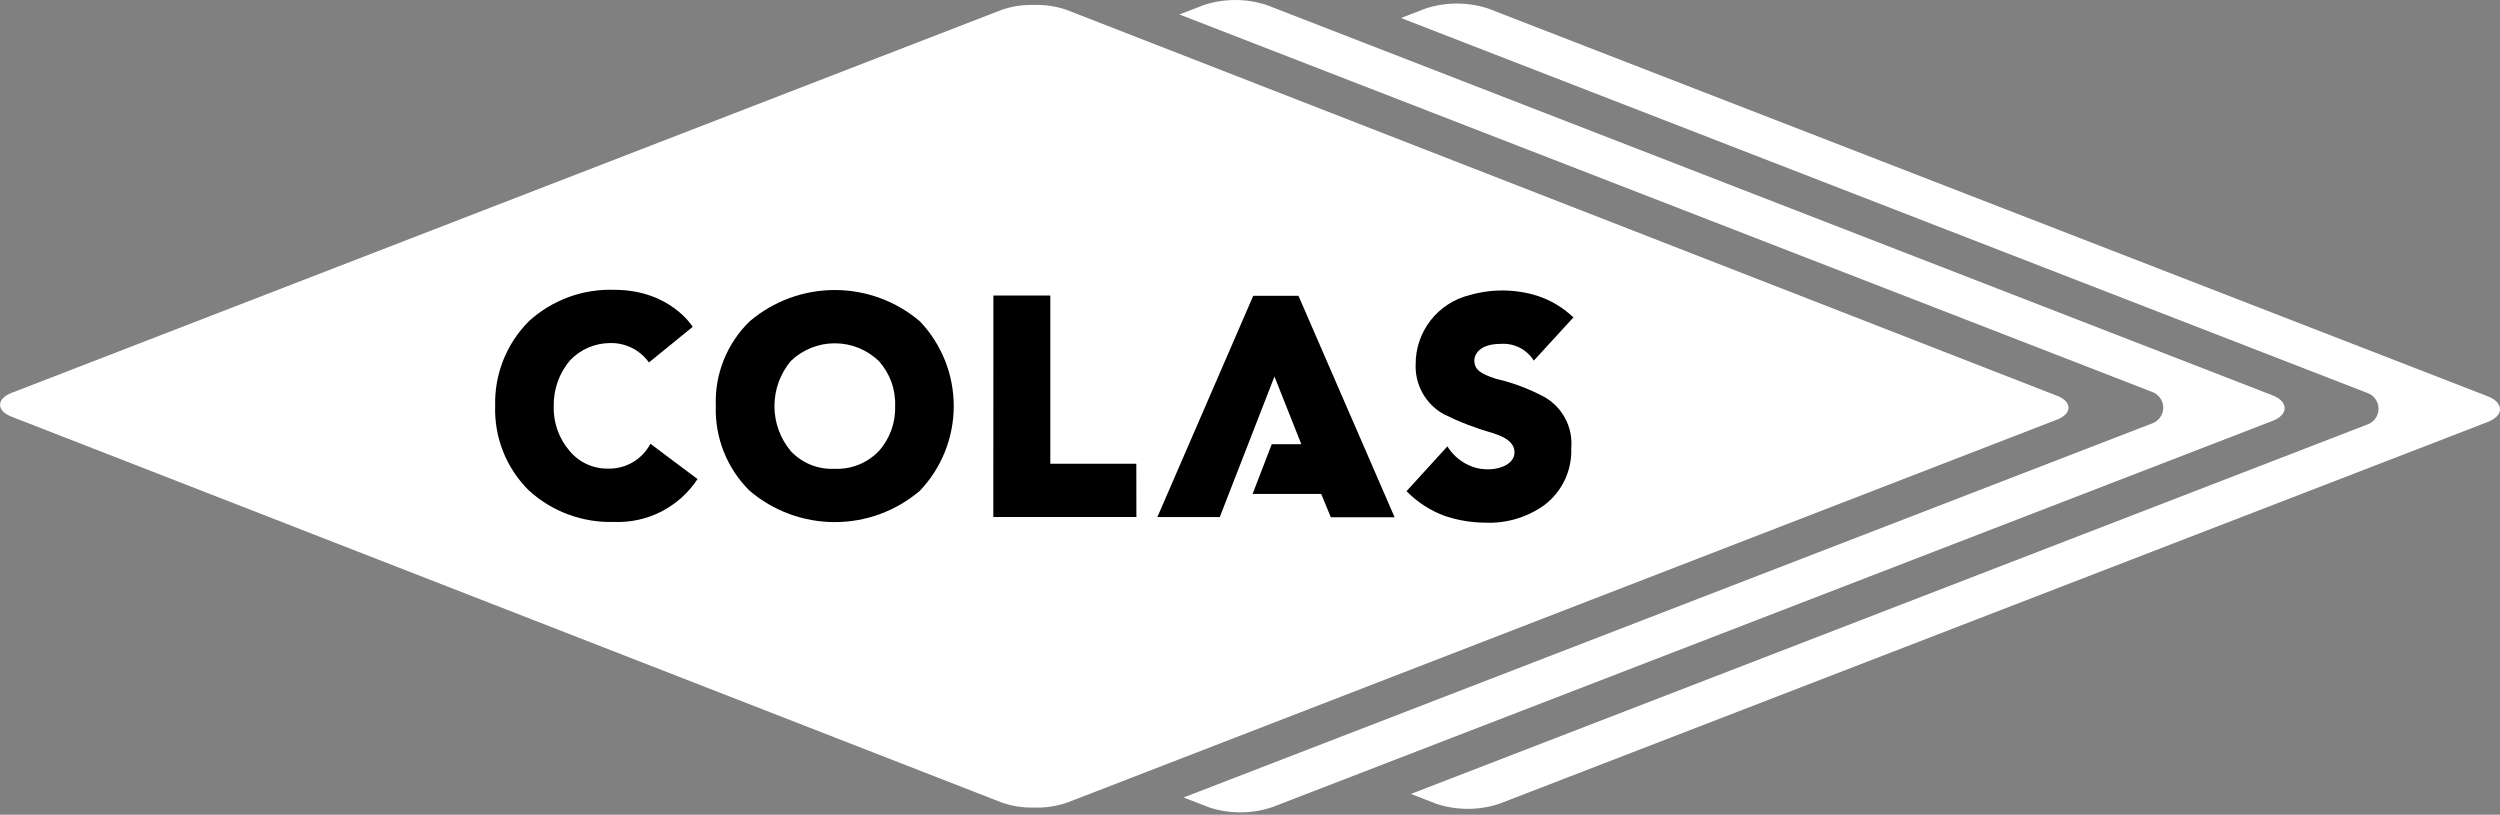
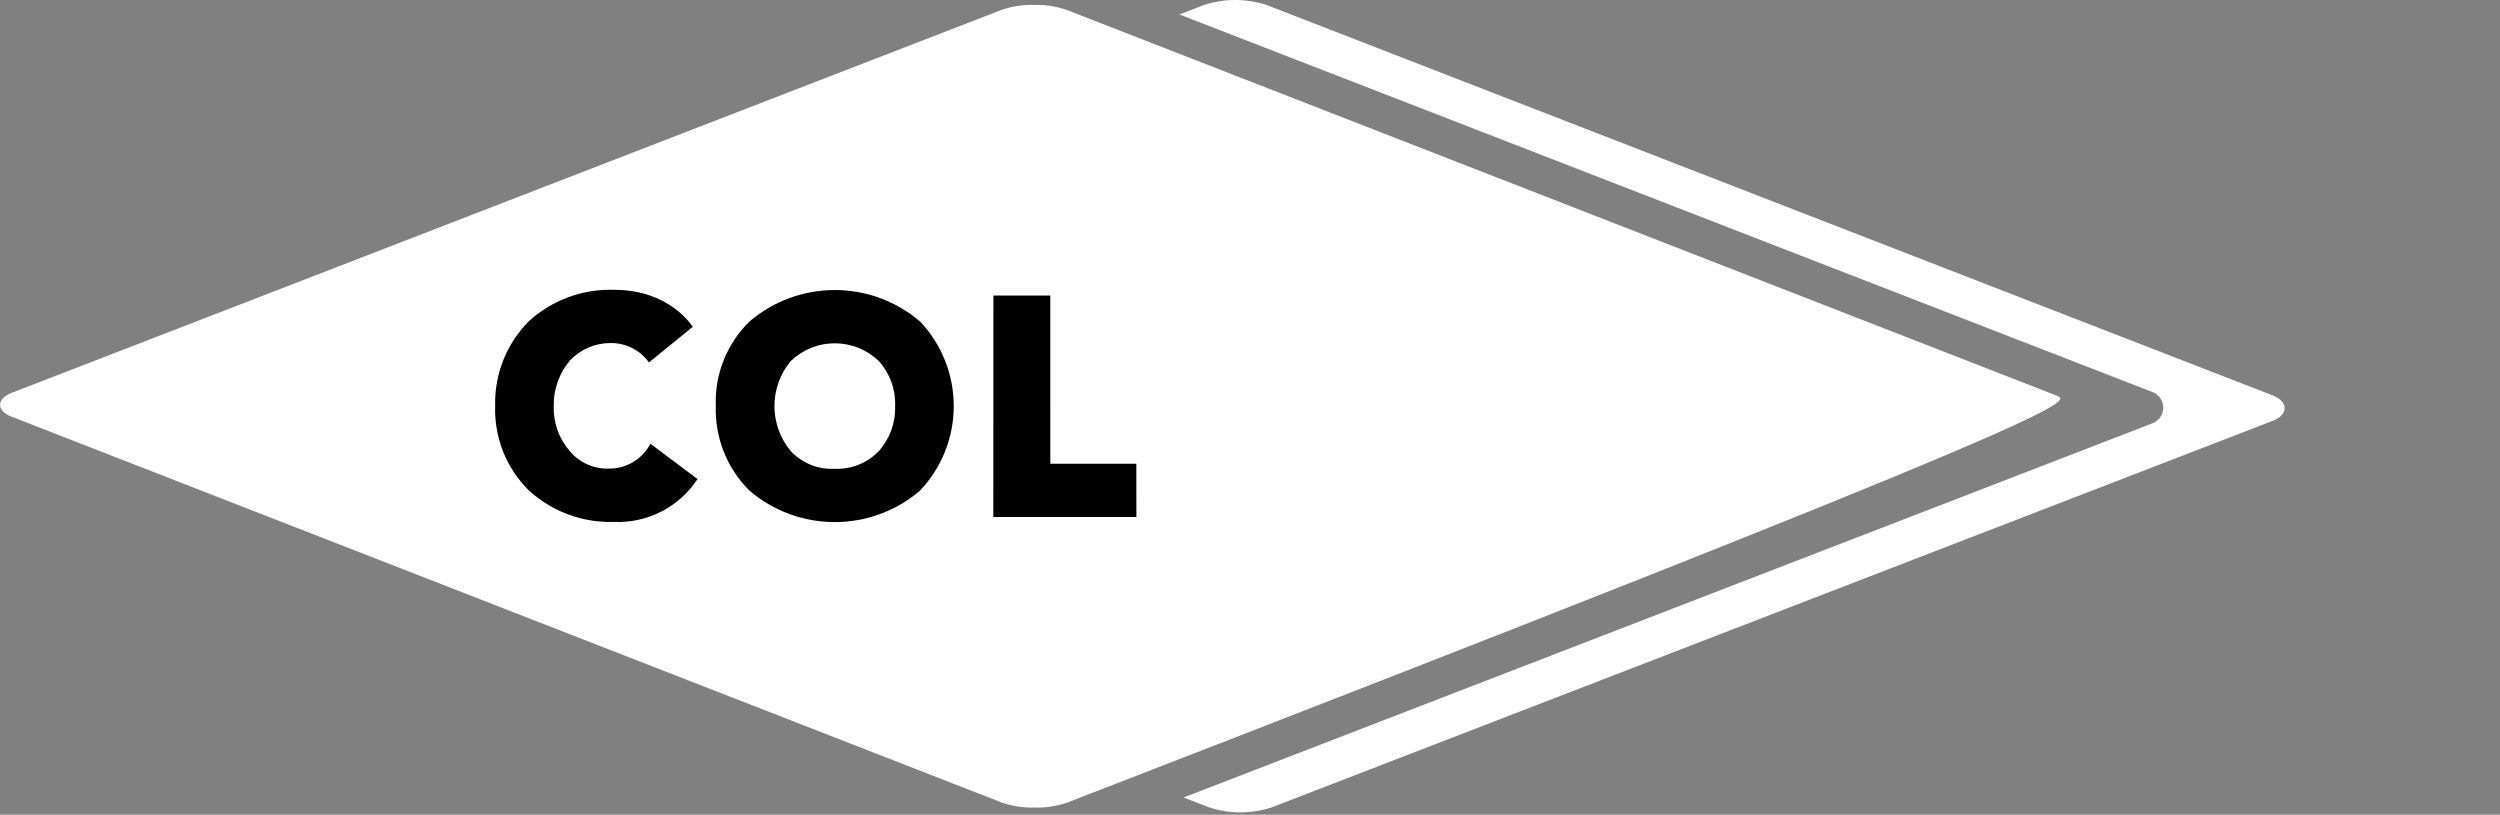
<svg xmlns="http://www.w3.org/2000/svg" width="224" height="73" viewBox="0 0 224 73" fill="none">
  <rect x="0" y="0" width="224" height="73" fill="#808080" stroke="none" />
  <g clip-path="url(#clip0_11436_2205)">
    <path d="M203.631 35.428L113.502 0.454C111.667 -0.151 109.686 -0.151 107.851 0.454L105.676 1.296L192.776 35.096C193.081 35.191 193.347 35.382 193.536 35.639C193.726 35.897 193.828 36.208 193.828 36.528C193.828 36.847 193.726 37.158 193.536 37.416C193.347 37.673 193.081 37.864 192.776 37.959L106.051 71.454L108.31 72.333C110.144 72.941 112.126 72.941 113.96 72.333L203.631 37.707C204.31 37.444 204.706 37.032 204.706 36.573C204.706 36.114 204.314 35.699 203.631 35.428Z" fill="white" />
-     <path d="M222.92 35.516L133.358 0.771C131.522 0.168 129.54 0.168 127.703 0.771L125.528 1.613L212.065 35.191C212.37 35.286 212.637 35.477 212.826 35.734C213.015 35.992 213.117 36.303 213.117 36.623C213.117 36.942 213.015 37.253 212.826 37.511C212.637 37.768 212.37 37.959 212.065 38.054L126.42 71.136L128.679 72.015C130.512 72.623 132.491 72.626 134.325 72.023L222.925 37.799C223.608 37.532 224 37.119 224 36.665C224 36.211 223.608 35.787 222.92 35.516Z" fill="white" />
-     <path d="M184.321 35.466L95.586 0.892C94.651 0.565 93.663 0.413 92.673 0.442C91.675 0.411 90.679 0.562 89.735 0.888L1.035 35.203C-0.332 35.732 -0.34 36.803 1.027 37.332L89.764 71.91C90.7 72.234 91.687 72.385 92.677 72.356C93.675 72.39 94.671 72.24 95.615 71.914L184.315 37.594C185.675 37.066 185.686 35.995 184.321 35.466Z" fill="white" />
+     <path d="M184.321 35.466L95.586 0.892C94.651 0.565 93.663 0.413 92.673 0.442C91.675 0.411 90.679 0.562 89.735 0.888L1.035 35.203C-0.332 35.732 -0.34 36.803 1.027 37.332L89.764 71.91C90.7 72.234 91.687 72.385 92.677 72.356C93.675 72.39 94.671 72.24 95.615 71.914C185.675 37.066 185.686 35.995 184.321 35.466Z" fill="white" />
    <path d="M82.434 28.803C80.307 26.987 77.602 25.988 74.805 25.986C72.007 25.984 69.301 26.978 67.17 28.791C66.161 29.771 65.37 30.952 64.847 32.258C64.324 33.564 64.082 34.965 64.136 36.371C64.089 37.776 64.333 39.176 64.853 40.483C65.373 41.79 66.157 42.974 67.157 43.963C69.284 45.779 71.988 46.778 74.785 46.78C77.582 46.782 80.287 45.788 82.417 43.976C84.365 41.931 85.452 39.217 85.455 36.393C85.458 33.57 84.377 30.852 82.434 28.803ZM78.725 40.433C78.217 40.958 77.604 41.37 76.925 41.641C76.246 41.912 75.517 42.035 74.787 42.004C74.057 42.042 73.327 41.921 72.648 41.648C71.969 41.375 71.358 40.957 70.857 40.424C69.908 39.29 69.389 37.858 69.39 36.379C69.392 34.9 69.914 33.468 70.865 32.336C71.924 31.324 73.332 30.759 74.797 30.759C76.261 30.759 77.67 31.324 78.728 32.336C79.732 33.439 80.262 34.892 80.203 36.382C80.255 37.872 79.727 39.325 78.729 40.433H78.725Z" fill="black" />
    <path d="M94.108 26.482H89.008L89.001 46.322H101.821L101.815 41.549H94.109L94.108 26.482Z" fill="black" />
    <path d="M54.485 41.987C53.831 41.999 53.183 41.864 52.588 41.592C51.993 41.32 51.467 40.918 51.047 40.416C50.073 39.294 49.56 37.843 49.614 36.357C49.593 34.873 50.108 33.432 51.064 32.298C51.523 31.811 52.075 31.422 52.688 31.154C53.301 30.886 53.962 30.745 54.631 30.739C55.315 30.717 55.993 30.864 56.606 31.167C57.219 31.47 57.747 31.92 58.144 32.477L62.065 29.285C62.065 29.285 60.065 25.968 55.039 25.968C52.226 25.871 49.485 26.875 47.401 28.768C46.407 29.76 45.625 30.944 45.103 32.248C44.582 33.551 44.331 34.948 44.367 36.352C44.319 37.757 44.562 39.157 45.081 40.464C45.6 41.77 46.385 42.956 47.384 43.944C49.465 45.842 52.204 46.853 55.018 46.765C56.491 46.826 57.954 46.504 59.265 45.83C60.576 45.157 61.69 44.155 62.498 42.923L58.277 39.76C57.916 40.448 57.37 41.022 56.7 41.415C56.029 41.809 55.262 42.007 54.485 41.987Z" fill="black" />
-     <path d="M116.343 26.503H112.29L103.699 46.331H109.291L114.191 33.736L116.598 39.801H113.949L112.233 44.254H118.377L119.241 46.345H124.956L116.343 26.503Z" fill="black" />
-     <path d="M138.318 35.537C136.965 34.822 135.525 34.285 134.034 33.937C132.634 33.491 132.1 33.099 132.1 32.291C132.1 31.808 132.517 30.812 134.442 30.812C135.03 30.766 135.619 30.881 136.145 31.145C136.672 31.41 137.116 31.813 137.43 32.312L140.976 28.441C140.062 27.564 138.963 26.904 137.759 26.508C135.788 25.892 133.678 25.867 131.692 26.437C130.306 26.774 129.073 27.568 128.193 28.692C127.313 29.815 126.838 31.202 126.842 32.629C126.805 33.538 127.022 34.439 127.468 35.231C127.914 36.024 128.571 36.677 129.367 37.117C130.761 37.807 132.216 38.367 133.713 38.788C134.33 38.997 135.701 39.413 135.701 40.538C135.701 41.801 133.68 42.401 132.001 41.846C131.04 41.513 130.222 40.86 129.684 39.996L126.025 44.009C126.991 44.995 128.164 45.754 129.459 46.23C130.611 46.615 131.816 46.818 133.03 46.83C134.962 46.925 136.869 46.354 138.43 45.213C139.198 44.618 139.812 43.848 140.222 42.967C140.631 42.086 140.824 41.12 140.784 40.15C140.865 39.225 140.675 38.296 140.237 37.477C139.799 36.658 139.133 35.984 138.318 35.537Z" fill="black" />
  </g>
  <defs>
    <clipPath id="clip0_11436_2205">
      <rect width="223.995" height="72.79" fill="white" />
    </clipPath>
  </defs>
</svg>